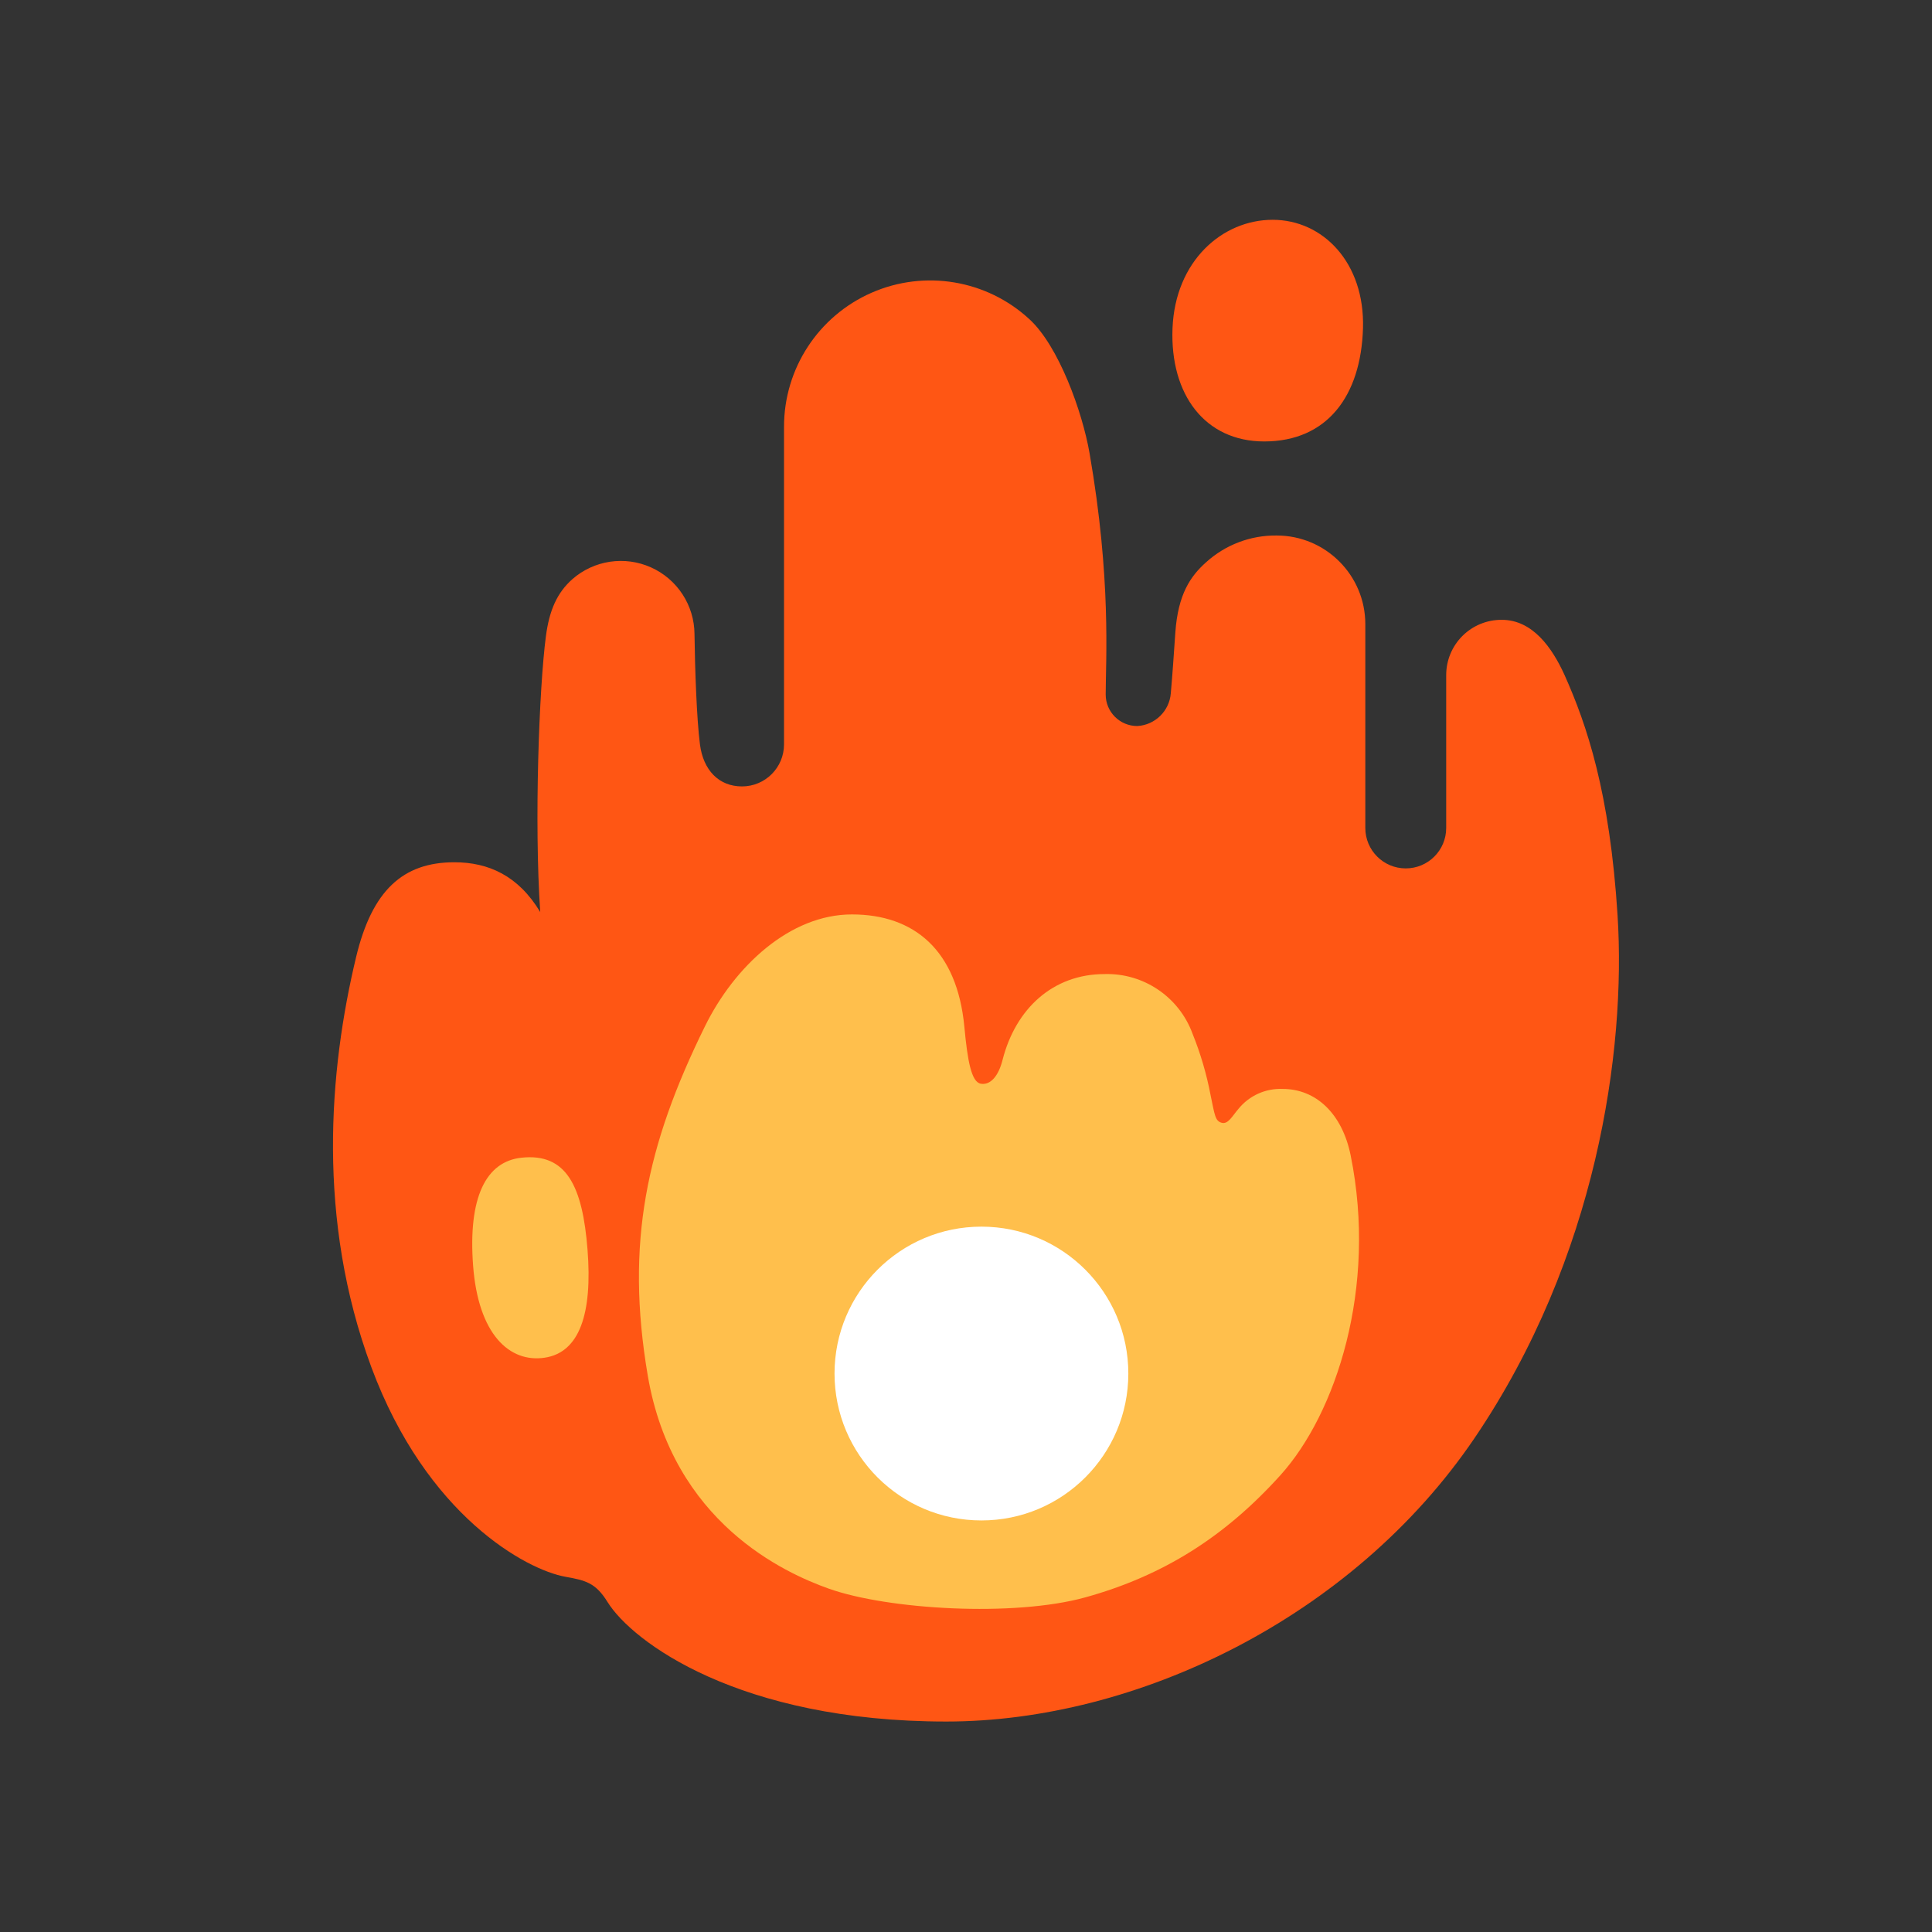
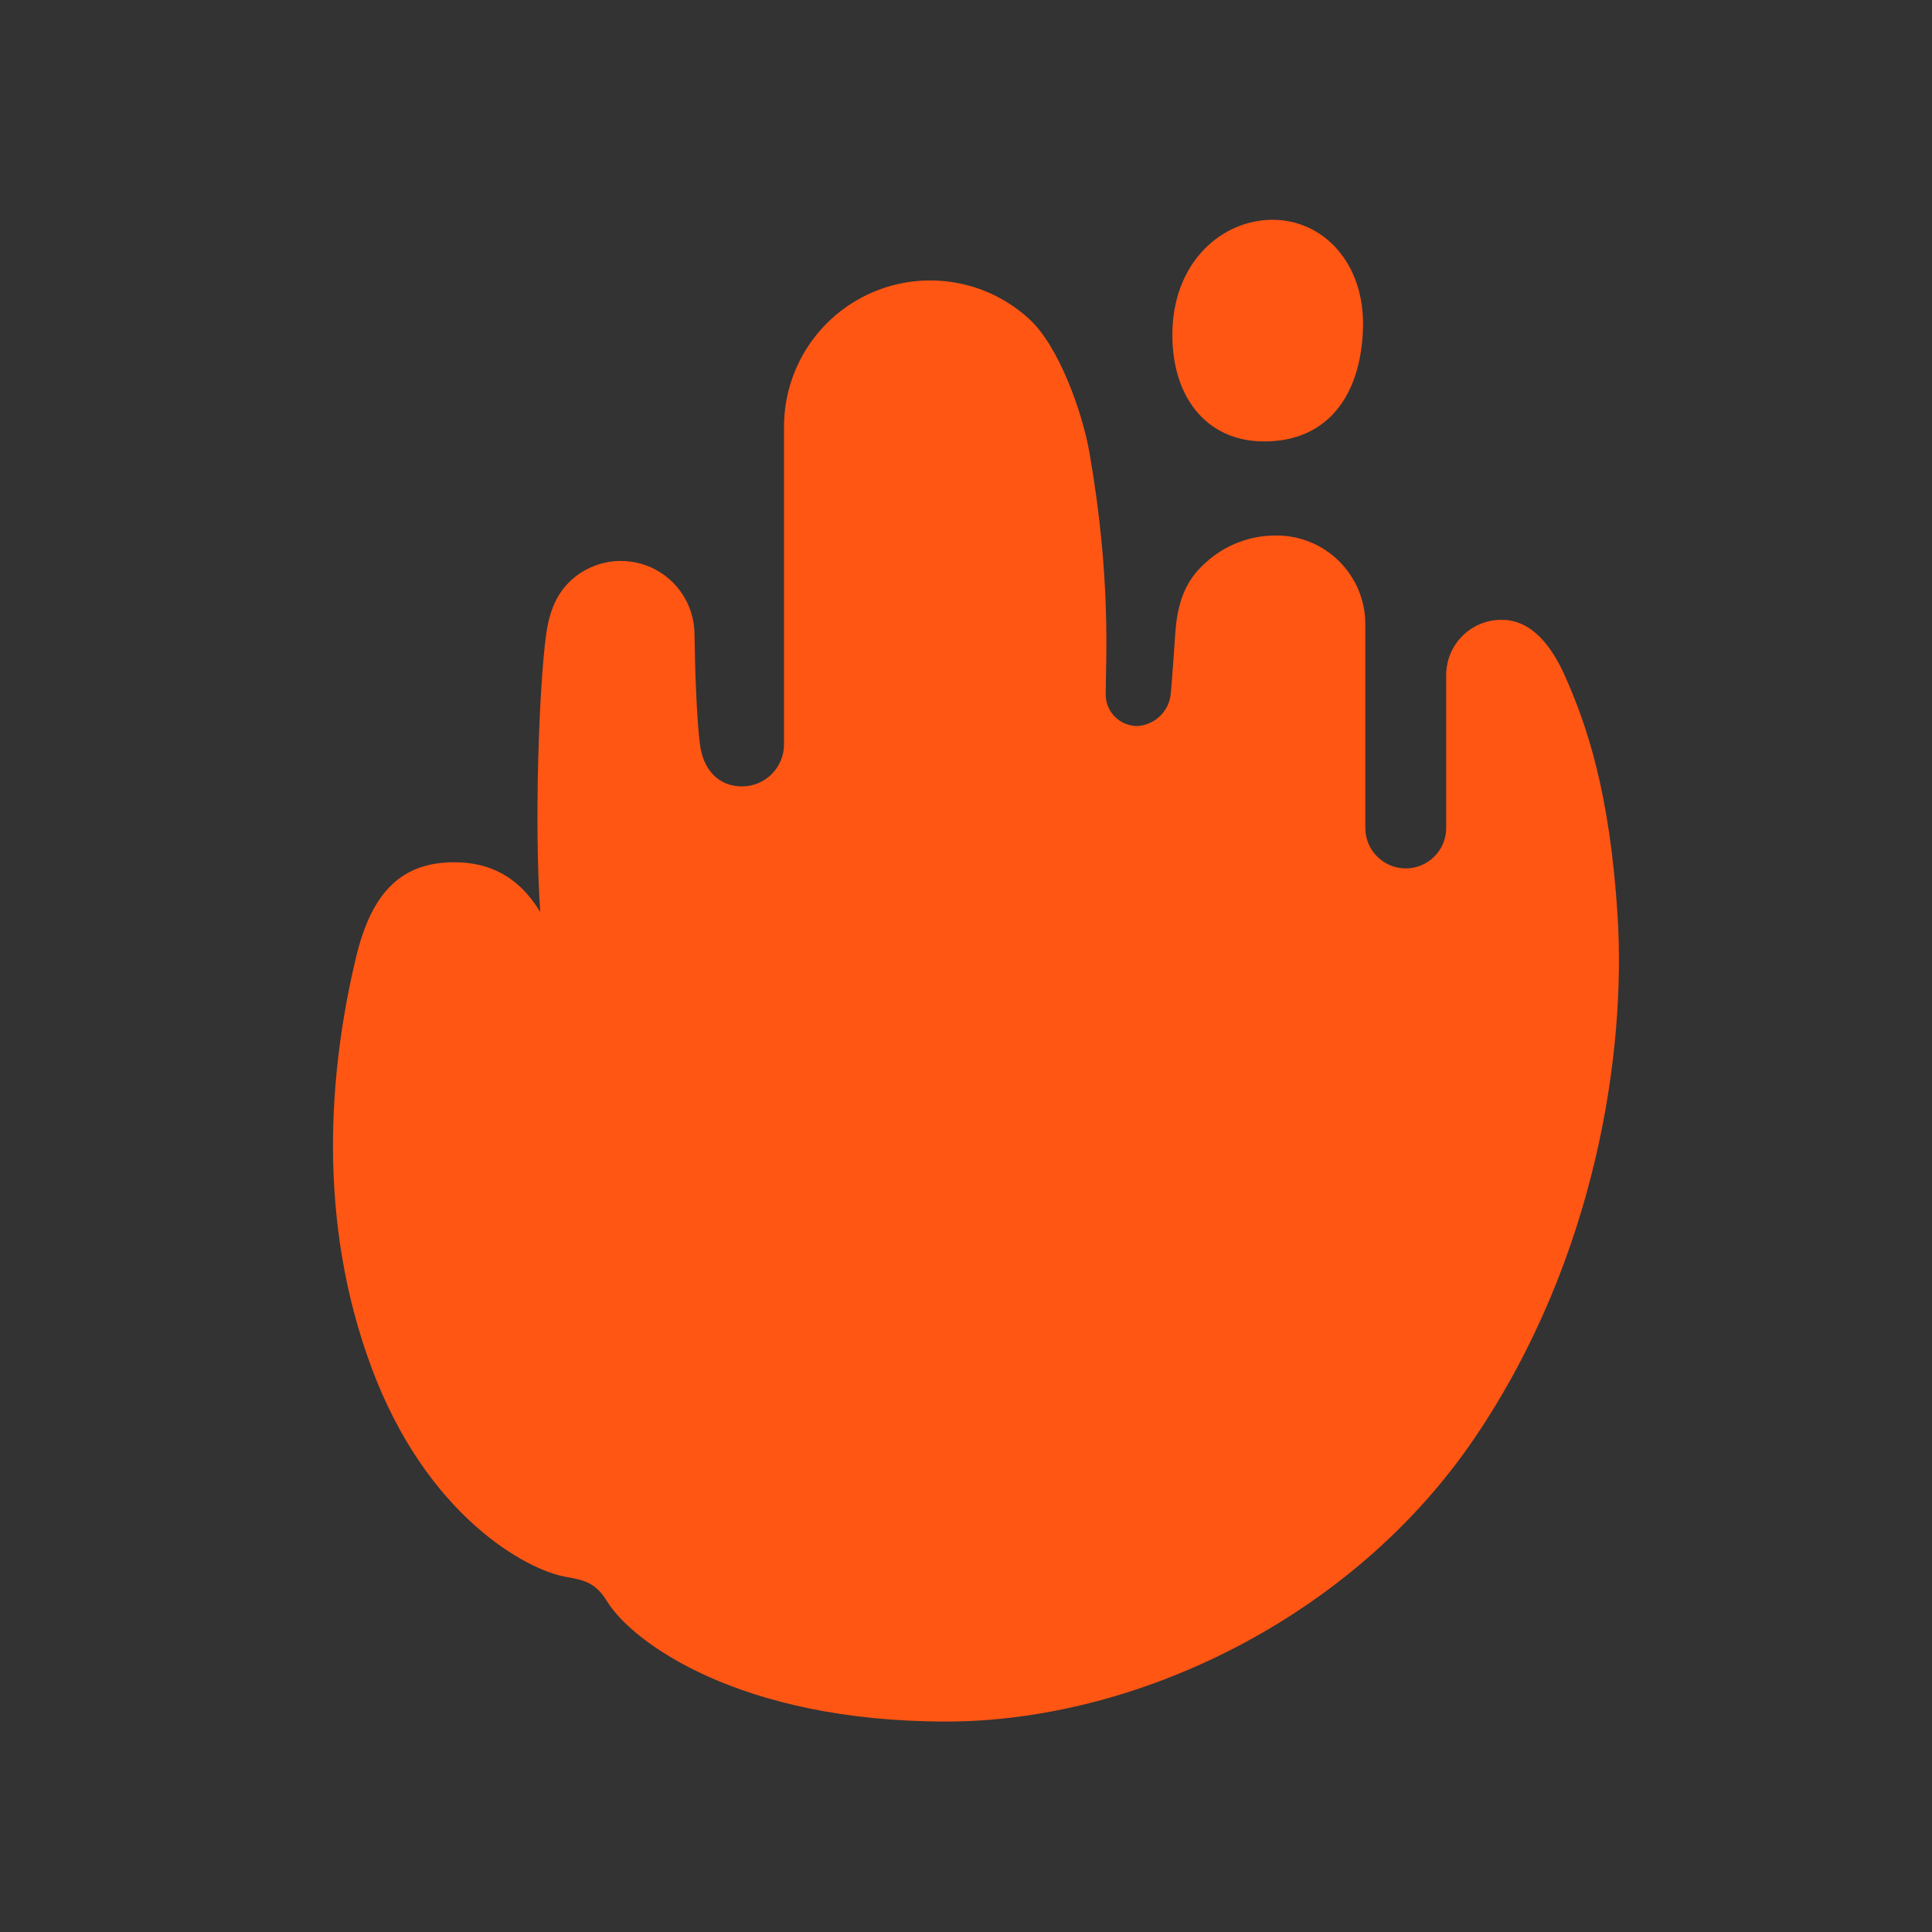
<svg xmlns="http://www.w3.org/2000/svg" width="300px" height="300px" viewBox="0 0 300 300" version="1.1">
  <rect x="0" y="0" width="300" height="300" fill="#333333" stroke="none" />
  <title>Fire</title>
  <desc>Created with Sketch.</desc>
  <defs />
  <g id="Fire" stroke="none" stroke-width="1" fill="none" fill-rule="evenodd">
    <path d="M251.177,142.163 C252.501,163.126 247.947,195.322 228.966,223.307 C209.986,251.292 176.35,267.319 146.946,267.319 C114.749,267.319 98.16,254.932 94.33,248.748 C92.51,245.813 90.985,245.403 87.803,244.841 C81.743,243.765 66.221,235.38 57.655,212.273 C49.175,189.405 51.061,166.251 55.302,148.585 C57.769,138.304 62.534,133.892 70.547,133.892 C75.845,133.892 80.485,135.97 83.887,141.62 C82.934,127.623 83.715,106.813 84.763,98.828 C85.297,94.721 86.526,92.025 88.87,89.938 C92.233,86.99 97.006,86.273 101.087,88.103 C105.167,89.933 107.806,93.975 107.841,98.447 C107.908,103.735 108.175,111.615 108.689,115.598 C109.204,119.581 111.614,122.115 115.216,122.115 C118.817,122.115 121.738,119.199 121.743,115.598 L121.743,66.288 C121.73,57.262 127.064,49.084 135.331,45.459 C143.597,41.835 153.226,43.45 159.857,49.576 C164.373,53.72 168.051,63.868 169.185,70.367 C172.587,89.957 171.691,102.525 171.691,107.842 C171.691,110.547 173.884,112.739 176.589,112.739 C179.351,112.587 181.576,110.418 181.801,107.661 C182.096,104.326 182.201,102.506 182.506,98.218 C182.925,92.263 184.85,89.481 187.27,87.318 C190.268,84.593 194.187,83.106 198.237,83.154 C205.841,83.154 212.006,89.318 212.006,96.922 L212.006,128.566 C212.006,132.034 214.817,134.845 218.285,134.845 C221.753,134.845 224.564,132.034 224.564,128.566 L224.564,104.821 C224.564,102.539 225.474,100.35 227.093,98.74 C228.711,97.131 230.905,96.233 233.187,96.246 C237.952,96.246 240.991,100.514 242.944,104.821 C246.394,112.549 249.967,122.982 251.177,142.163 Z" id="Shape" fill="#FF5614" fill-rule="nonzero" />
    <path d="M211.644,50.986 C211.329,61.467 206.089,68.547 196.303,68.547 C187.118,68.547 181.667,61.276 182.067,50.986 C182.487,40.504 189.814,34.13 197.618,34.13 C205.422,34.13 211.949,40.79 211.644,50.986 Z" id="Shape" fill="#FF5614" fill-rule="nonzero" />
-     <path d="M80.933,179.772 C87.984,178.99 90.461,184.212 91.233,194.064 C92.005,203.917 90.023,210.015 84.563,210.825 C79.103,211.635 74.263,207.185 73.463,196.532 C72.662,185.879 75.483,180.382 80.933,179.772 Z" id="Shape" fill="#FFBF4C" fill-rule="nonzero" />
-     <path d="M187.975,170.034 C187.356,166.773 186.417,163.582 185.174,160.505 C183.083,154.807 177.586,151.083 171.52,151.253 C163.487,151.253 157.694,156.646 155.674,164.593 C155.026,167.156 153.768,168.528 152.301,168.28 C150.833,168.033 150.243,164.726 149.747,159.457 C148.623,147.509 141.924,141.992 132.282,141.992 C122.639,141.992 114.044,150.062 109.471,159.352 C100.371,177.818 97.084,192.988 100.581,213.579 C104.468,236.447 121.896,244.27 128.708,246.69 C137.865,249.939 157.427,251.12 168.547,248.033 C180.657,244.67 190.214,238.61 198.828,229.062 C207.442,219.515 213.902,199.991 209.728,179.4 C208.414,172.902 204.326,169.09 199.18,169.09 C196.536,168.976 193.993,170.117 192.32,172.168 C191.31,173.35 190.691,174.626 189.69,174.341 C188.69,174.055 188.633,173.197 187.975,170.034 Z" id="Shape" fill="#FFBF4C" fill-rule="nonzero" />
-     <circle id="Oval" fill="#FFFFFF" fill-rule="nonzero" cx="152.396" cy="213.283" r="22.811" />
  </g>
</svg>